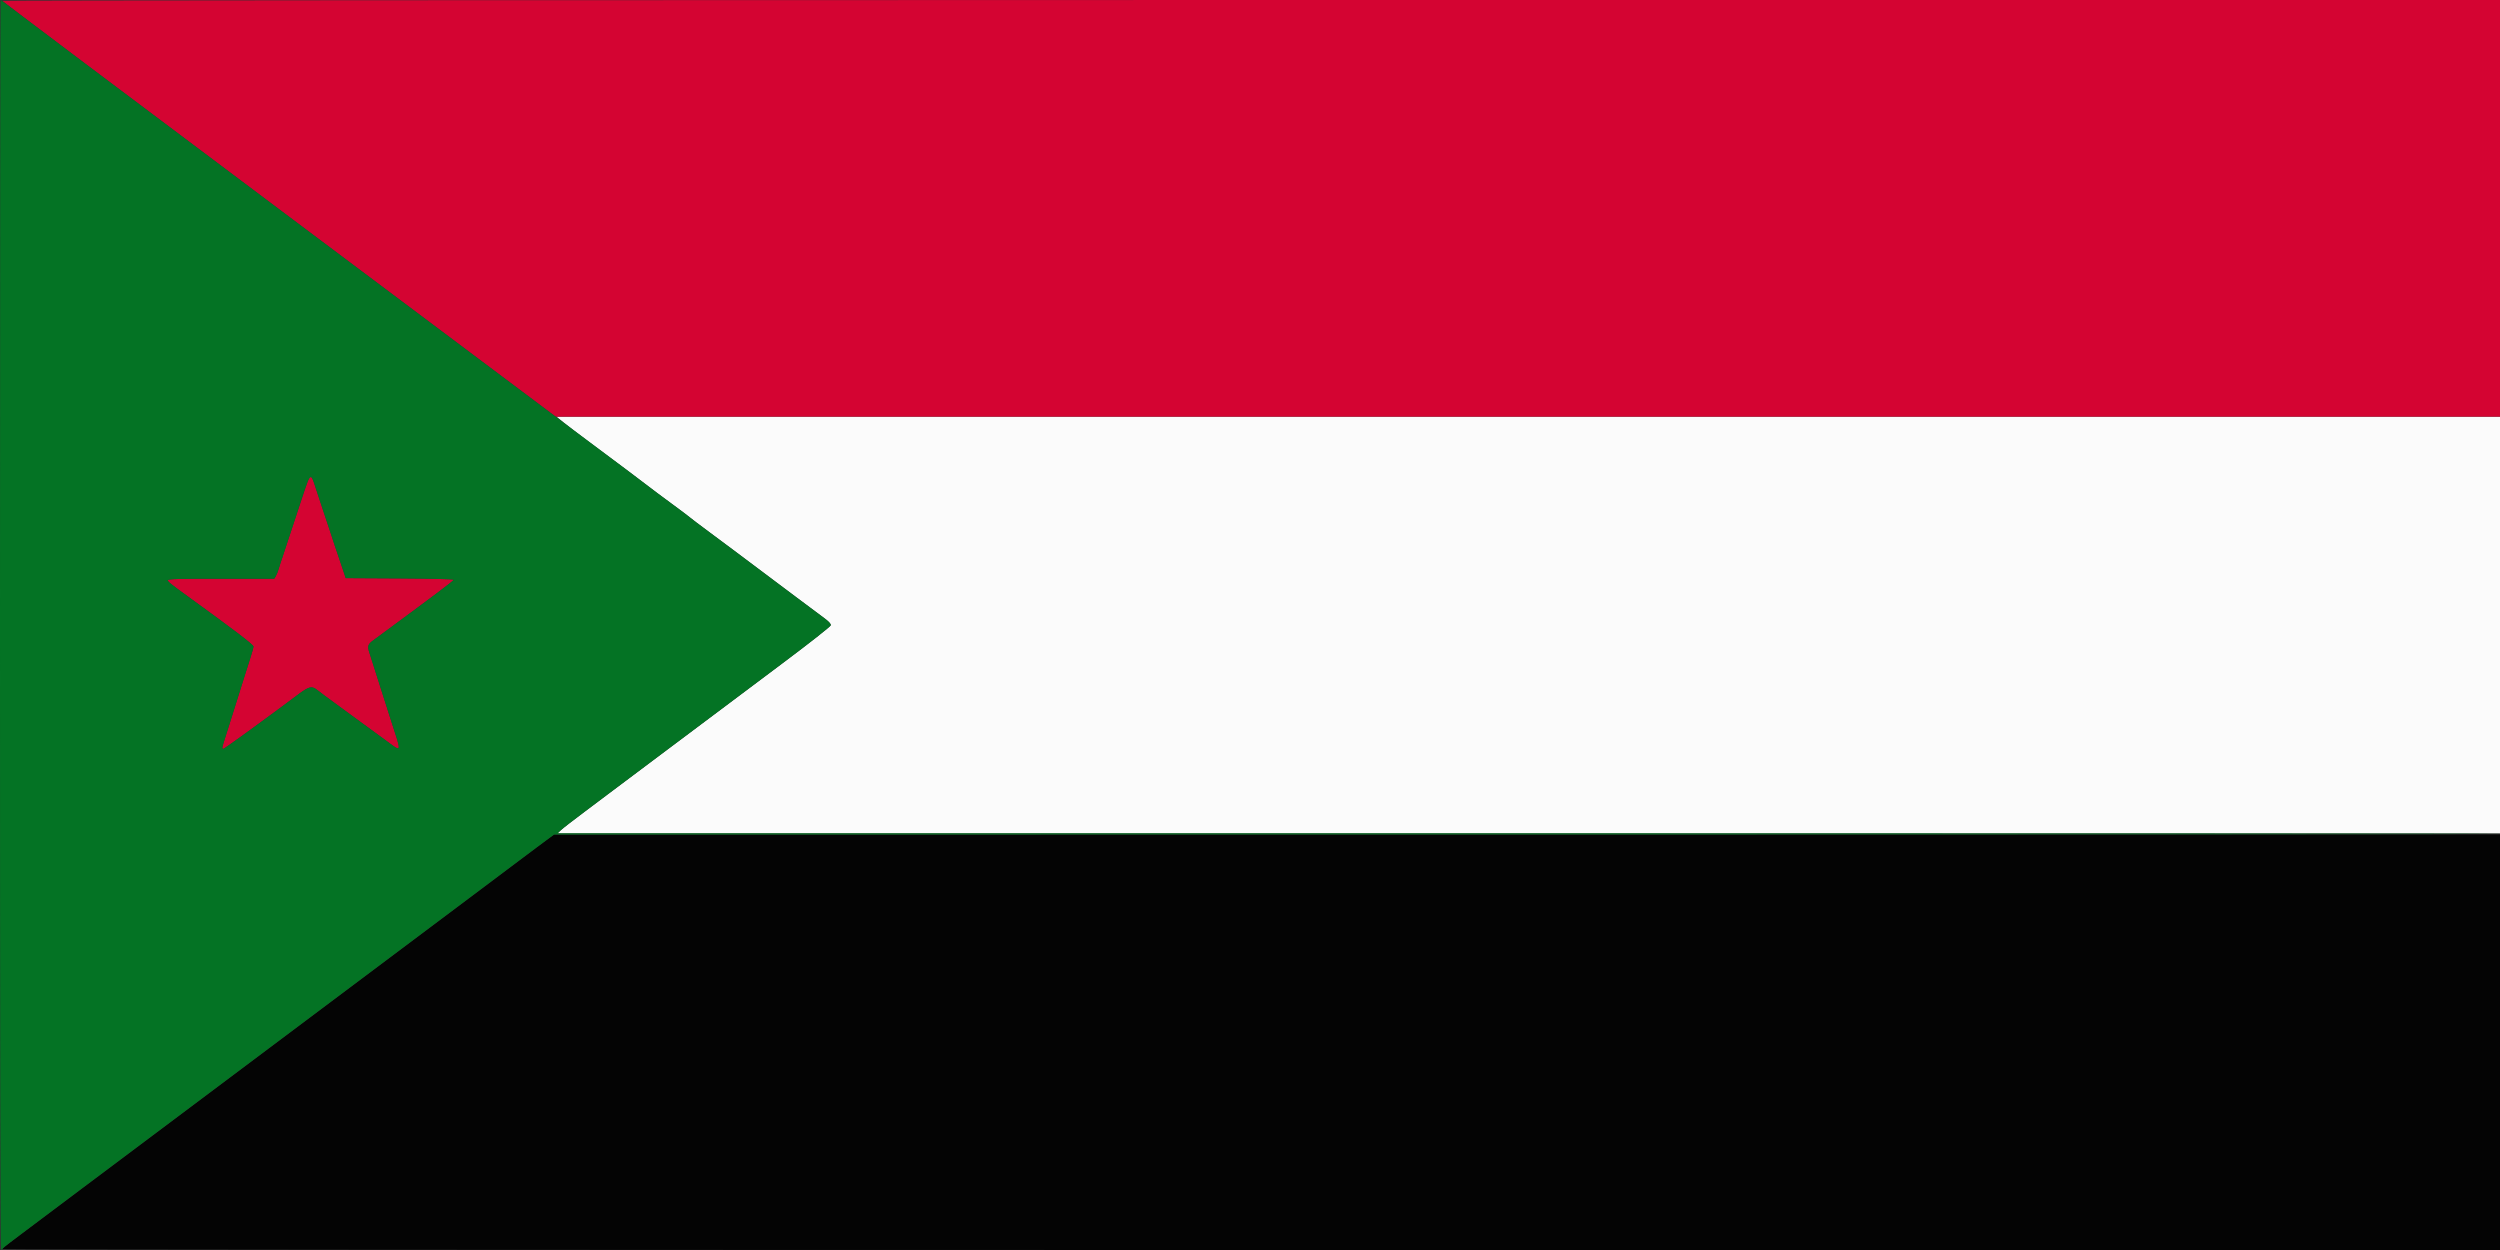
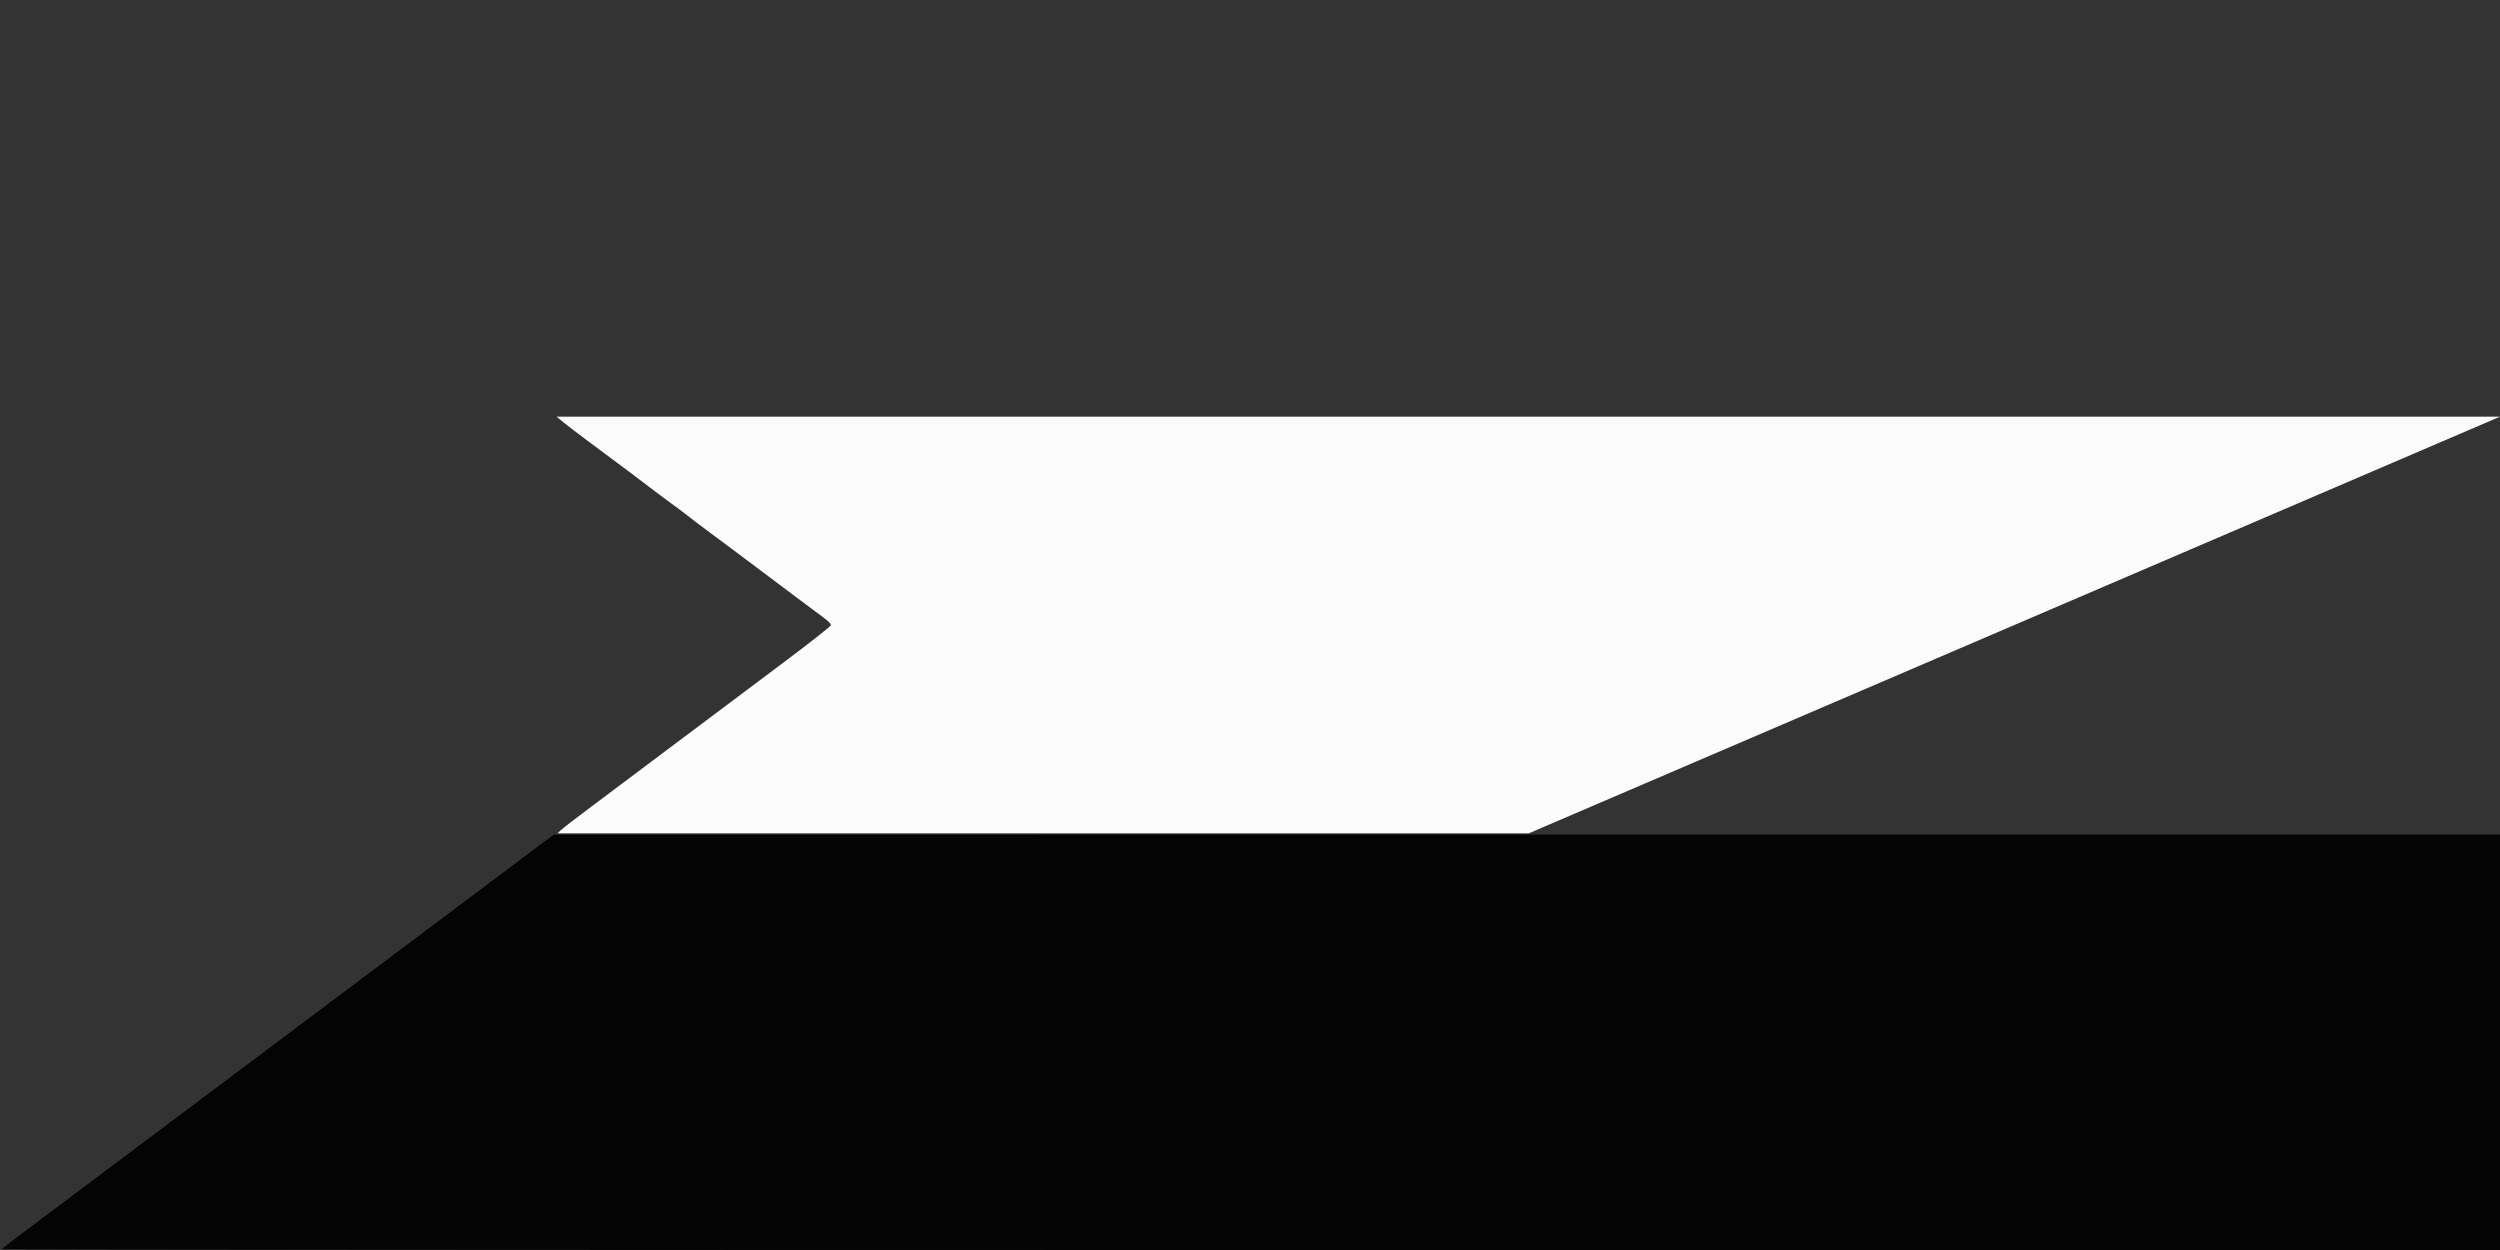
<svg xmlns="http://www.w3.org/2000/svg" id="svg" version="1.1" width="400" height="200" viewBox="0, 0, 400,200">
  <rect x="0" y="0" width="400" height="200" fill="#333333" stroke="none" />
  <g id="svgg">
-     <path id="path0" d="M90.239 67.639 C 90.896 68.174,92.632 69.500,94.096 70.587 C 99.221 74.389,103.062 77.265,103.796 77.851 C 104.204 78.177,105.829 79.391,107.407 80.549 C 108.986 81.707,110.319 82.710,110.370 82.777 C 110.421 82.844,111.861 83.934,113.569 85.199 C 115.278 86.465,116.949 87.708,117.283 87.963 C 117.878 88.417,121.187 90.899,127.480 95.614 C 129.223 96.919,131.172 98.374,131.813 98.847 C 132.607 99.434,132.961 99.815,132.924 100.043 C 132.893 100.236,129.592 102.833,125.093 106.203 C 120.815 109.408,117.106 112.189,116.852 112.385 C 116.597 112.580,112.097 115.953,106.852 119.881 C 101.606 123.808,97.231 127.091,97.130 127.176 C 97.028 127.261,95.444 128.451,93.611 129.821 C 91.778 131.190,90.036 132.540,89.741 132.822 L 89.204 133.333 244.602 133.333 L 400.000 133.333 400.000 100.000 L 400.000 66.667 244.522 66.667 L 89.043 66.667 90.239 67.639 " stroke="none" fill="#fbfbfb" fill-rule="evenodd" />
-     <path id="path1" d="M0.376 0.139 C 0.379 0.215,20.303 15.215,44.652 33.472 L 88.923 66.667 244.462 66.667 L 400.000 66.667 400.000 33.333 L 400.000 0.000 200.185 0.000 C 90.287 0.000,0.373 0.062,0.376 0.139 M49.506 76.335 C 49.407 76.466,48.469 79.199,47.422 82.407 C 46.376 85.616,45.371 88.657,45.189 89.167 C 45.007 89.676,44.752 90.468,44.622 90.926 C 44.492 91.384,44.272 91.947,44.133 92.176 L 43.880 92.593 35.366 92.593 C 28.522 92.593,26.852 92.640,26.852 92.832 C 26.852 93.063,27.283 93.416,29.743 95.198 C 37.605 100.896,40.556 103.145,40.556 103.439 C 40.556 103.600,40.360 104.329,40.122 105.060 C 39.883 105.791,39.416 107.264,39.085 108.333 C 38.753 109.403,38.334 110.736,38.153 111.296 C 37.972 111.856,37.553 113.190,37.222 114.259 C 36.892 115.329,36.381 116.944,36.088 117.849 C 35.505 119.650,35.474 119.815,35.725 119.815 C 35.869 119.815,40.075 116.783,45.093 113.063 C 50.325 109.184,49.411 109.429,51.865 111.241 C 54.254 113.005,56.750 114.835,58.333 115.983 C 58.995 116.463,60.444 117.522,61.552 118.336 C 64.405 120.429,64.313 120.690,62.592 115.370 C 62.213 114.199,61.467 111.866,60.934 110.185 C 60.401 108.505,59.805 106.630,59.608 106.019 C 59.412 105.407,59.170 104.651,59.070 104.339 C 58.766 103.383,58.865 103.082,59.682 102.480 C 69.704 95.095,72.593 92.920,72.593 92.757 C 72.593 92.669,68.704 92.575,63.952 92.548 L 55.312 92.500 55.037 91.667 C 54.885 91.208,54.619 90.417,54.445 89.907 C 53.660 87.609,53.460 87.007,52.839 85.093 C 52.476 83.972,52.031 82.639,51.850 82.130 C 51.669 81.620,51.172 80.120,50.745 78.796 C 49.911 76.212,49.787 75.965,49.506 76.335 " stroke="none" fill="#d40432" fill-rule="evenodd" />
+     <path id="path0" d="M90.239 67.639 C 90.896 68.174,92.632 69.500,94.096 70.587 C 99.221 74.389,103.062 77.265,103.796 77.851 C 104.204 78.177,105.829 79.391,107.407 80.549 C 108.986 81.707,110.319 82.710,110.370 82.777 C 110.421 82.844,111.861 83.934,113.569 85.199 C 115.278 86.465,116.949 87.708,117.283 87.963 C 117.878 88.417,121.187 90.899,127.480 95.614 C 129.223 96.919,131.172 98.374,131.813 98.847 C 132.607 99.434,132.961 99.815,132.924 100.043 C 132.893 100.236,129.592 102.833,125.093 106.203 C 120.815 109.408,117.106 112.189,116.852 112.385 C 116.597 112.580,112.097 115.953,106.852 119.881 C 101.606 123.808,97.231 127.091,97.130 127.176 C 97.028 127.261,95.444 128.451,93.611 129.821 C 91.778 131.190,90.036 132.540,89.741 132.822 L 89.204 133.333 244.602 133.333 L 400.000 66.667 244.522 66.667 L 89.043 66.667 90.239 67.639 " stroke="none" fill="#fbfbfb" fill-rule="evenodd" />
    <path id="path2" d="M86.137 135.374 C 84.777 136.386,83.402 137.420,83.082 137.672 C 82.762 137.925,78.250 141.311,73.056 145.198 C 67.861 149.085,63.361 152.460,63.056 152.698 C 62.750 152.936,58.250 156.311,53.056 160.198 C 47.861 164.085,43.361 167.460,43.056 167.699 C 42.750 167.937,38.250 171.312,33.056 175.198 C 27.861 179.084,23.361 182.458,23.056 182.697 C 22.750 182.935,18.250 186.309,13.056 190.194 C 7.861 194.078,3.444 197.395,3.241 197.564 C 3.037 197.734,2.308 198.284,1.620 198.787 C 0.933 199.290,0.370 199.768,0.370 199.851 C 0.370 199.933,90.287 200.000,200.185 200.000 L 400.000 200.000 400.000 166.759 L 400.000 133.517 244.306 133.526 L 88.611 133.535 86.137 135.374 " stroke="none" fill="#040404" fill-rule="evenodd" />
-     <path id="path3" d="M0.000 100.000 C 0.000 166.543,0.062 200.000,0.185 200.000 C 0.287 200.000,0.370 199.933,0.370 199.851 C 0.370 199.768,0.933 199.290,1.620 198.787 C 2.308 198.284,3.037 197.734,3.241 197.564 C 3.444 197.395,7.861 194.078,13.056 190.194 C 18.250 186.309,22.750 182.935,23.056 182.697 C 23.361 182.458,27.861 179.084,33.056 175.198 C 38.250 171.312,42.750 167.937,43.056 167.699 C 43.361 167.460,47.861 164.085,53.056 160.198 C 58.250 156.311,62.750 152.936,63.056 152.698 C 63.361 152.460,67.861 149.086,73.056 145.200 C 78.250 141.315,82.641 138.018,82.814 137.874 C 82.987 137.731,84.373 136.692,85.894 135.567 L 88.660 133.521 244.269 133.519 C 329.854 133.518,399.919 133.476,399.970 133.425 C 400.020 133.375,330.119 133.333,244.633 133.333 L 89.204 133.333 89.741 132.822 C 90.036 132.540,91.778 131.190,93.611 129.821 C 95.444 128.451,97.028 127.261,97.130 127.176 C 97.231 127.091,101.606 123.808,106.852 119.881 C 112.097 115.953,116.597 112.580,116.852 112.385 C 117.106 112.189,120.815 109.408,125.093 106.203 C 129.592 102.833,132.893 100.236,132.924 100.043 C 132.961 99.815,132.607 99.434,131.813 98.847 C 131.172 98.374,129.223 96.919,127.480 95.614 C 121.187 90.899,117.878 88.417,117.283 87.963 C 116.949 87.708,115.278 86.465,113.569 85.199 C 111.861 83.934,110.421 82.844,110.370 82.777 C 110.319 82.710,108.986 81.707,107.407 80.548 C 105.829 79.389,104.111 78.104,103.591 77.693 C 103.071 77.281,101.247 75.903,99.539 74.630 C 93.454 70.093,90.458 67.847,45.855 34.379 C 21.036 15.755,0.612 0.401,0.470 0.258 C 0.328 0.116,0.164 0.000,0.106 0.000 C 0.048 0.000,0.000 45.000,0.000 100.000 M50.745 78.796 C 51.172 80.120,51.669 81.620,51.850 82.130 C 52.031 82.639,52.476 83.972,52.839 85.093 C 53.460 87.007,53.660 87.609,54.445 89.907 C 54.619 90.417,54.885 91.208,55.037 91.667 L 55.312 92.500 63.952 92.548 C 68.704 92.575,72.593 92.669,72.593 92.757 C 72.593 92.920,69.704 95.095,59.682 102.480 C 58.865 103.082,58.766 103.383,59.070 104.339 C 59.170 104.651,59.412 105.407,59.608 106.019 C 59.805 106.630,60.401 108.505,60.934 110.185 C 61.467 111.866,62.213 114.199,62.592 115.370 C 64.313 120.690,64.405 120.429,61.552 118.336 C 60.444 117.522,58.995 116.463,58.333 115.983 C 56.750 114.835,54.254 113.005,51.865 111.241 C 49.411 109.429,50.325 109.184,45.093 113.063 C 40.075 116.783,35.869 119.815,35.725 119.815 C 35.474 119.815,35.505 119.650,36.088 117.849 C 36.381 116.944,36.892 115.329,37.222 114.259 C 37.553 113.190,37.972 111.856,38.153 111.296 C 38.334 110.736,38.753 109.403,39.085 108.333 C 39.416 107.264,39.883 105.791,40.122 105.060 C 40.360 104.329,40.556 103.600,40.556 103.439 C 40.556 103.145,37.605 100.896,29.743 95.198 C 27.283 93.416,26.852 93.063,26.852 92.832 C 26.852 92.640,28.522 92.593,35.366 92.593 L 43.880 92.593 44.133 92.176 C 44.272 91.947,44.492 91.384,44.622 90.926 C 44.752 90.468,45.007 89.676,45.189 89.167 C 45.371 88.657,46.376 85.616,47.422 82.407 C 49.866 74.915,49.589 75.216,50.745 78.796 " stroke="none" fill="#047324" fill-rule="evenodd" />
  </g>
</svg>